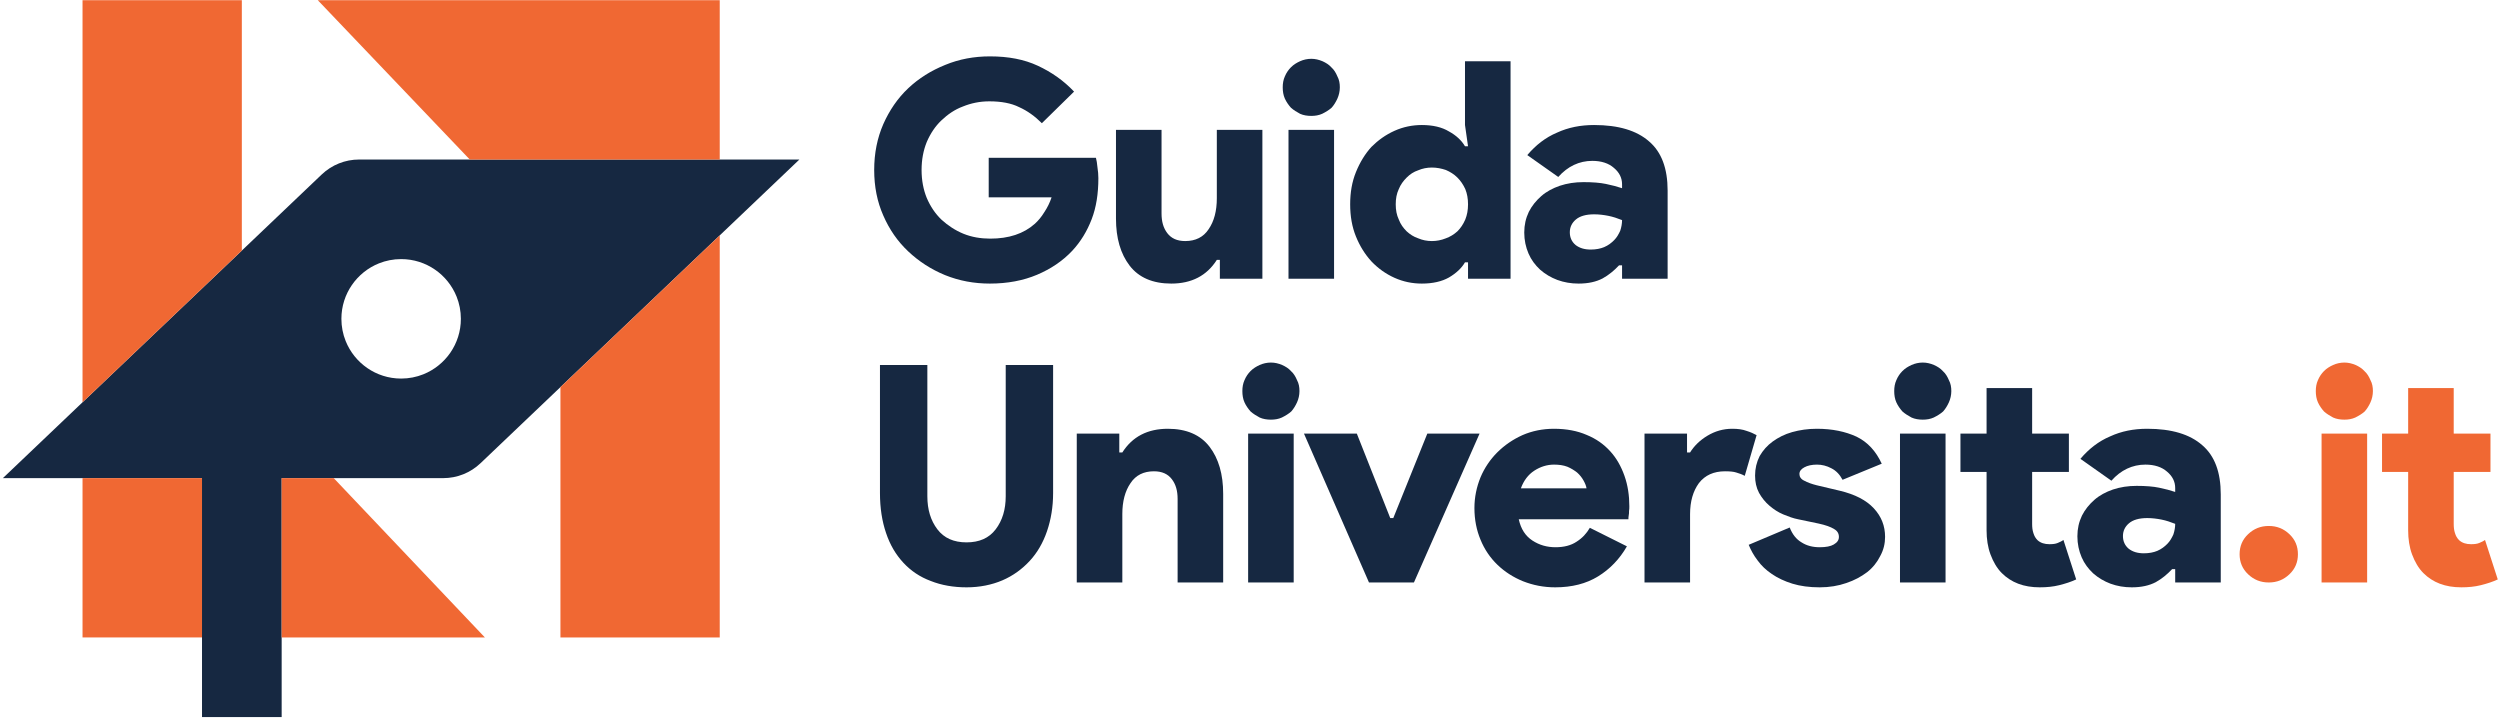
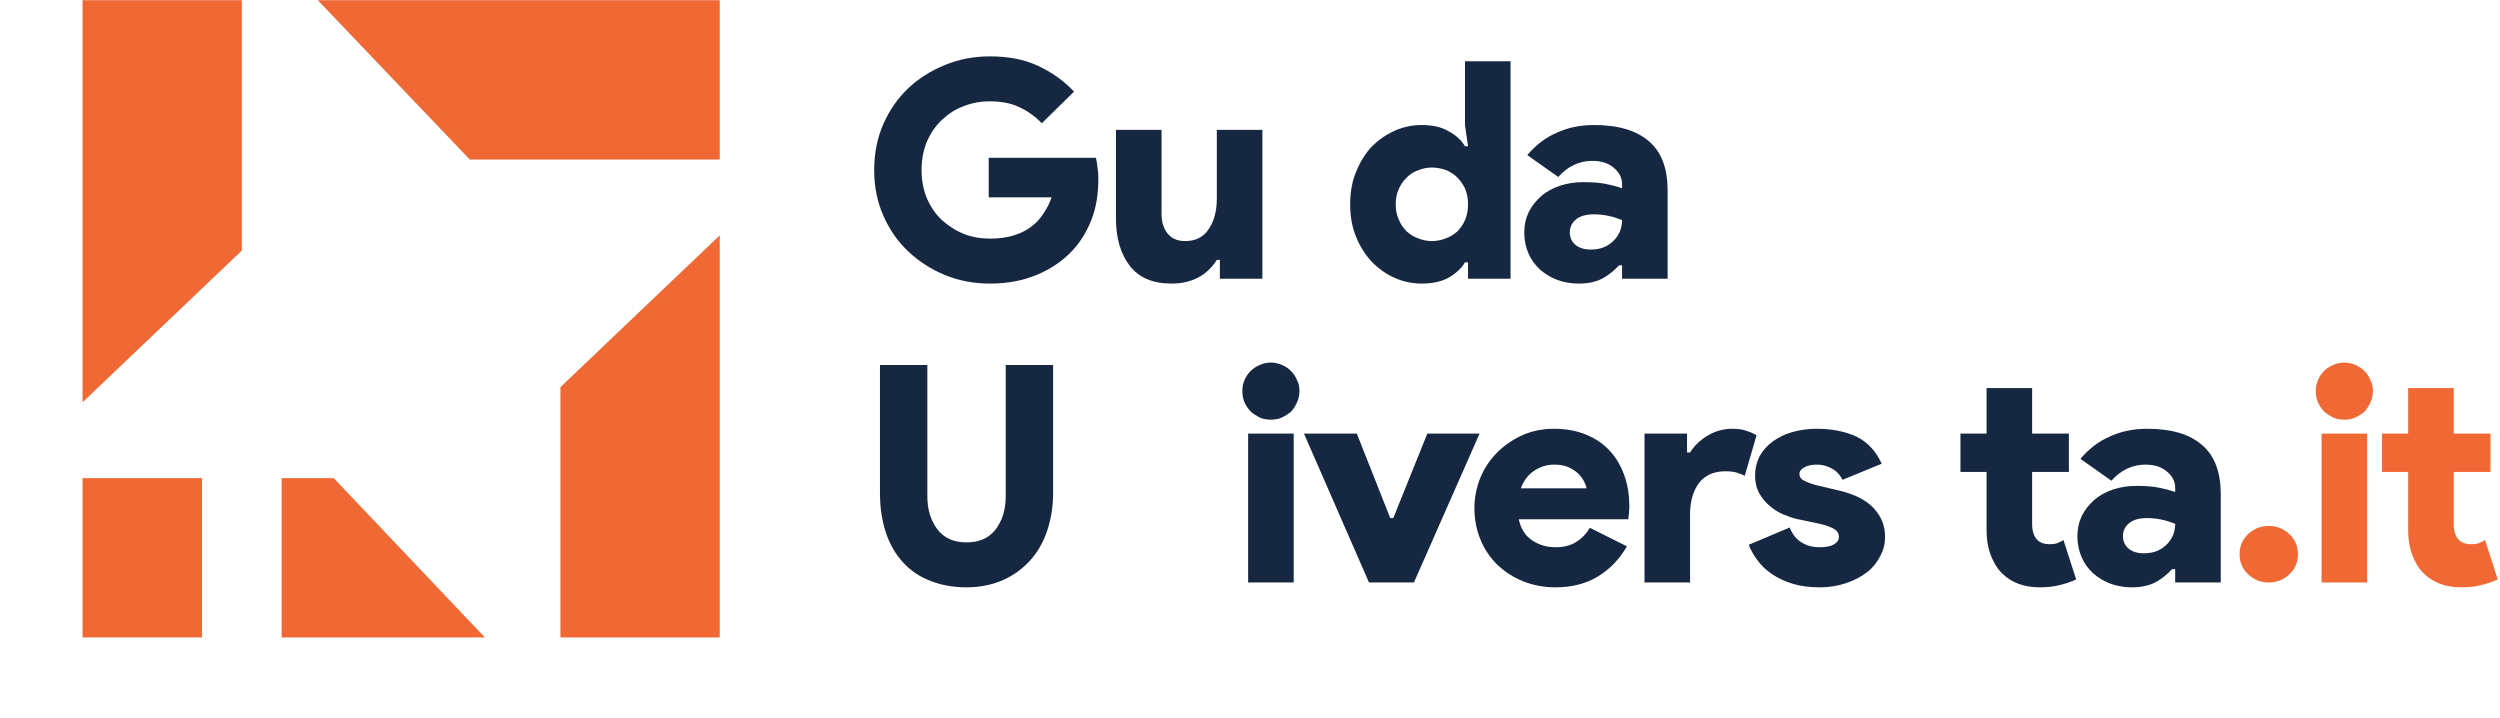
<svg xmlns="http://www.w3.org/2000/svg" width="100%" height="100%" viewBox="0 0 1625 467" version="1.1" xml:space="preserve" style="fill-rule:evenodd;clip-rule:evenodd;stroke-linejoin:round;stroke-miterlimit:2;">
  <g>
    <g transform="matrix(3.797,0,0,3.797,-10519.6,-3453.44)">
      <g transform="matrix(52,0,0,52,2918.23,957.232)">
        <path d="M0.414,-0.398l0.353,0c0.002,0.008 0.004,0.018 0.005,0.031c0.002,0.013 0.003,0.025 0.003,0.036c0,0.051 -0.007,0.096 -0.022,0.135c-0.015,0.039 -0.036,0.074 -0.064,0.104c-0.032,0.034 -0.071,0.06 -0.116,0.079c-0.045,0.019 -0.097,0.029 -0.155,0.029c-0.052,-0 -0.101,-0.009 -0.148,-0.028c-0.046,-0.019 -0.086,-0.045 -0.121,-0.078c-0.035,-0.033 -0.062,-0.072 -0.082,-0.118c-0.02,-0.045 -0.03,-0.095 -0.03,-0.15c-0,-0.055 0.01,-0.105 0.03,-0.151c0.02,-0.045 0.047,-0.085 0.082,-0.118c0.035,-0.033 0.075,-0.058 0.122,-0.077c0.046,-0.019 0.095,-0.028 0.147,-0.028c0.061,0 0.113,0.01 0.158,0.031c0.045,0.021 0.085,0.049 0.119,0.085l-0.106,0.104c-0.023,-0.023 -0.048,-0.041 -0.075,-0.053c-0.026,-0.013 -0.059,-0.019 -0.098,-0.019c-0.031,0 -0.06,0.006 -0.087,0.017c-0.027,0.01 -0.05,0.026 -0.071,0.046c-0.02,0.019 -0.036,0.043 -0.048,0.071c-0.011,0.027 -0.017,0.058 -0.017,0.092c-0,0.034 0.006,0.065 0.017,0.092c0.012,0.028 0.028,0.052 0.049,0.072c0.021,0.019 0.045,0.035 0.072,0.046c0.027,0.011 0.057,0.016 0.088,0.016c0.061,0 0.11,-0.016 0.147,-0.049c0.011,-0.01 0.022,-0.023 0.031,-0.038c0.01,-0.015 0.018,-0.031 0.024,-0.049l-0.207,0l-0,-0.13Z" style="fill:#162841;fill-rule:nonzero;" />
      </g>
      <g transform="matrix(52,0,0,52,2958.84,957.232)">
        <path d="M0.394,-0.062l-0.01,0c-0.033,0.052 -0.083,0.078 -0.15,0.078c-0.061,0 -0.107,-0.02 -0.137,-0.059c-0.03,-0.039 -0.045,-0.091 -0.045,-0.155l0,-0.292l0.15,0l0,0.275c0,0.027 0.006,0.048 0.019,0.065c0.013,0.017 0.032,0.026 0.059,0.026c0.034,-0 0.06,-0.013 0.077,-0.039c0.018,-0.026 0.027,-0.06 0.027,-0.102l-0,-0.225l0.15,0l0,0.49l-0.14,-0l0,-0.062Z" style="fill:#162841;fill-rule:nonzero;" />
      </g>
      <g transform="matrix(52,0,0,52,2987.75,957.232)">
-         <path d="M0.139,-0.536c-0.013,0 -0.026,-0.002 -0.037,-0.007c-0.011,-0.006 -0.021,-0.012 -0.03,-0.02c-0.008,-0.009 -0.015,-0.019 -0.02,-0.03c-0.005,-0.011 -0.007,-0.024 -0.007,-0.037c0,-0.013 0.002,-0.025 0.007,-0.036c0.005,-0.012 0.012,-0.022 0.02,-0.03c0.009,-0.009 0.019,-0.015 0.03,-0.02c0.011,-0.005 0.024,-0.008 0.037,-0.008c0.013,0 0.025,0.003 0.037,0.008c0.011,0.005 0.021,0.011 0.029,0.02c0.009,0.008 0.015,0.018 0.02,0.03c0.006,0.011 0.008,0.023 0.008,0.036c0,0.013 -0.003,0.026 -0.008,0.037c-0.005,0.011 -0.011,0.021 -0.019,0.03c-0.009,0.008 -0.019,0.014 -0.031,0.02c-0.011,0.005 -0.023,0.007 -0.036,0.007Zm-0.075,0.536l-0,-0.49l0.15,0l-0,0.49l-0.15,-0Z" style="fill:#162841;fill-rule:nonzero;" />
-       </g>
+         </g>
      <g transform="matrix(52,0,0,52,3000.18,957.232)">
        <path d="M0.416,-0.054l-0.01,0c-0.011,0.019 -0.029,0.036 -0.053,0.05c-0.023,0.013 -0.053,0.02 -0.089,0.02c-0.031,-0 -0.061,-0.006 -0.09,-0.019c-0.029,-0.013 -0.054,-0.031 -0.076,-0.054c-0.021,-0.023 -0.038,-0.05 -0.051,-0.082c-0.013,-0.032 -0.019,-0.067 -0.019,-0.106c-0,-0.039 0.006,-0.074 0.019,-0.106c0.013,-0.032 0.03,-0.06 0.051,-0.083c0.022,-0.022 0.047,-0.04 0.076,-0.053c0.029,-0.013 0.059,-0.019 0.09,-0.019c0.036,0 0.066,0.007 0.089,0.021c0.024,0.013 0.042,0.03 0.053,0.049l0.01,0l-0.01,-0.07l0,-0.21l0.15,0l0,0.716l-0.14,-0l0,-0.054Zm-0.119,-0.07c0.016,0 0.031,-0.003 0.046,-0.009c0.014,-0.005 0.027,-0.013 0.038,-0.023c0.011,-0.011 0.019,-0.023 0.026,-0.039c0.006,-0.015 0.009,-0.031 0.009,-0.05c0,-0.019 -0.003,-0.035 -0.009,-0.05c-0.007,-0.015 -0.015,-0.027 -0.026,-0.038c-0.011,-0.011 -0.024,-0.019 -0.038,-0.025c-0.015,-0.005 -0.03,-0.008 -0.046,-0.008c-0.016,0 -0.031,0.003 -0.045,0.009c-0.015,0.005 -0.027,0.013 -0.038,0.024c-0.011,0.011 -0.02,0.023 -0.026,0.038c-0.007,0.015 -0.01,0.031 -0.01,0.05c0,0.019 0.003,0.035 0.01,0.05c0.006,0.016 0.015,0.028 0.026,0.039c0.011,0.01 0.023,0.018 0.038,0.023c0.014,0.006 0.029,0.009 0.045,0.009Z" style="fill:#162841;fill-rule:nonzero;" />
      </g>
      <g transform="matrix(52,0,0,52,3029.98,957.232)">
        <path d="M0.35,-0.044l-0.01,0c-0.016,0.017 -0.034,0.032 -0.054,0.043c-0.021,0.011 -0.047,0.017 -0.079,0.017c-0.025,-0 -0.048,-0.004 -0.07,-0.012c-0.021,-0.008 -0.04,-0.019 -0.057,-0.034c-0.016,-0.015 -0.029,-0.032 -0.038,-0.053c-0.009,-0.021 -0.014,-0.044 -0.014,-0.069c-0,-0.025 0.005,-0.047 0.015,-0.068c0.01,-0.02 0.024,-0.037 0.041,-0.052c0.017,-0.015 0.038,-0.026 0.061,-0.034c0.024,-0.008 0.05,-0.012 0.078,-0.012c0.03,0 0.055,0.002 0.074,0.006c0.02,0.004 0.038,0.009 0.053,0.014l0,-0.013c0,-0.021 -0.009,-0.039 -0.027,-0.054c-0.017,-0.015 -0.041,-0.023 -0.071,-0.023c-0.043,0 -0.081,0.018 -0.112,0.053l-0.102,-0.072c0.028,-0.033 0.06,-0.058 0.098,-0.074c0.037,-0.017 0.077,-0.025 0.122,-0.025c0.08,0 0.14,0.018 0.181,0.054c0.041,0.035 0.061,0.089 0.061,0.162l0,0.29l-0.15,0l0,-0.044Zm0,-0.149c-0.015,-0.006 -0.03,-0.011 -0.045,-0.014c-0.015,-0.003 -0.031,-0.005 -0.047,-0.005c-0.027,0 -0.047,0.006 -0.06,0.017c-0.013,0.011 -0.02,0.025 -0.02,0.042c0,0.017 0.006,0.031 0.019,0.042c0.013,0.01 0.029,0.015 0.05,0.015c0.017,0 0.032,-0.003 0.044,-0.008c0.014,-0.006 0.024,-0.014 0.033,-0.023c0.009,-0.009 0.015,-0.02 0.02,-0.031c0.004,-0.012 0.006,-0.024 0.006,-0.035Z" style="fill:#162841;fill-rule:nonzero;" />
      </g>
      <g transform="matrix(52,0,0,52,2918.23,1009.23)">
        <path d="M0.341,0.016c-0.043,0 -0.083,-0.007 -0.118,-0.021c-0.035,-0.013 -0.065,-0.033 -0.09,-0.06c-0.025,-0.027 -0.044,-0.059 -0.057,-0.098c-0.013,-0.038 -0.02,-0.082 -0.02,-0.131l-0,-0.422l0.156,0l-0,0.432c-0,0.044 0.011,0.08 0.033,0.109c0.022,0.029 0.054,0.043 0.096,0.043c0.042,-0 0.074,-0.014 0.096,-0.043c0.022,-0.029 0.033,-0.065 0.033,-0.109l-0,-0.432l0.156,0l-0,0.422c-0,0.045 -0.007,0.087 -0.02,0.125c-0.013,0.038 -0.032,0.071 -0.057,0.098c-0.025,0.027 -0.055,0.049 -0.09,0.064c-0.035,0.015 -0.075,0.023 -0.118,0.023Z" style="fill:#162841;fill-rule:nonzero;" />
      </g>
      <g transform="matrix(52,0,0,52,2951.92,1009.23)">
-         <path d="M0.196,-0.428l0.01,0c0.033,-0.052 0.083,-0.078 0.15,-0.078c0.061,0 0.107,0.02 0.137,0.059c0.03,0.039 0.045,0.091 0.045,0.155l0,0.292l-0.15,0l0,-0.275c0,-0.027 -0.006,-0.048 -0.019,-0.065c-0.013,-0.017 -0.032,-0.026 -0.059,-0.026c-0.034,0 -0.06,0.013 -0.077,0.039c-0.018,0.026 -0.027,0.06 -0.027,0.102l0,0.225l-0.15,0l0,-0.49l0.14,0l0,0.062Z" style="fill:#162841;fill-rule:nonzero;" />
-       </g>
+         </g>
      <g transform="matrix(52,0,0,52,2980.84,1009.23)">
        <path d="M0.139,-0.536c-0.013,0 -0.026,-0.002 -0.037,-0.007c-0.011,-0.006 -0.021,-0.012 -0.03,-0.02c-0.008,-0.009 -0.015,-0.019 -0.02,-0.03c-0.005,-0.011 -0.007,-0.024 -0.007,-0.037c0,-0.013 0.002,-0.025 0.007,-0.036c0.005,-0.012 0.012,-0.022 0.02,-0.03c0.009,-0.009 0.019,-0.015 0.03,-0.02c0.011,-0.005 0.024,-0.008 0.037,-0.008c0.013,0 0.025,0.003 0.037,0.008c0.011,0.005 0.021,0.011 0.029,0.02c0.009,0.008 0.015,0.018 0.02,0.03c0.006,0.011 0.008,0.023 0.008,0.036c0,0.013 -0.003,0.026 -0.008,0.037c-0.005,0.011 -0.011,0.021 -0.019,0.03c-0.009,0.008 -0.019,0.014 -0.031,0.02c-0.011,0.005 -0.023,0.007 -0.036,0.007Zm-0.075,0.536l-0,-0.49l0.15,0l-0,0.49l-0.15,-0Z" style="fill:#162841;fill-rule:nonzero;" />
      </g>
      <g transform="matrix(52,0,0,52,2993.52,1009.23)">
        <path d="M0.004,-0.49l0.174,0l0.11,0.278l0.01,-0l0.112,-0.278l0.172,0l-0.216,0.49l-0.148,-0l-0.214,-0.49Z" style="fill:#162841;fill-rule:nonzero;" />
      </g>
      <g transform="matrix(52,0,0,52,3021.45,1009.23)">
        <path d="M0.53,-0.119c-0.024,0.042 -0.056,0.075 -0.095,0.099c-0.039,0.024 -0.086,0.036 -0.141,0.036c-0.038,0 -0.073,-0.007 -0.106,-0.02c-0.032,-0.013 -0.06,-0.031 -0.084,-0.054c-0.024,-0.023 -0.043,-0.051 -0.056,-0.083c-0.013,-0.031 -0.02,-0.066 -0.02,-0.104c-0,-0.035 0.007,-0.069 0.02,-0.101c0.013,-0.031 0.032,-0.059 0.055,-0.082c0.024,-0.024 0.052,-0.043 0.083,-0.057c0.032,-0.014 0.067,-0.021 0.104,-0.021c0.041,0 0.077,0.007 0.107,0.02c0.032,0.013 0.057,0.031 0.078,0.054c0.021,0.023 0.036,0.05 0.047,0.081c0.011,0.031 0.016,0.065 0.016,0.1c0,0.005 -0,0.011 -0.001,0.016c0,0.005 -0,0.01 -0.001,0.014c-0.001,0.005 -0.001,0.009 -0.001,0.013l-0.361,-0c0.007,0.032 0.022,0.055 0.045,0.07c0.023,0.015 0.048,0.022 0.076,0.022c0.028,-0 0.051,-0.006 0.069,-0.018c0.019,-0.012 0.033,-0.027 0.044,-0.046l0.122,0.061Zm-0.133,-0.191c-0.001,-0.008 -0.005,-0.017 -0.01,-0.026c-0.005,-0.009 -0.012,-0.018 -0.021,-0.026c-0.009,-0.007 -0.02,-0.014 -0.032,-0.019c-0.013,-0.005 -0.028,-0.007 -0.044,-0.007c-0.023,-0 -0.045,0.007 -0.065,0.02c-0.02,0.013 -0.035,0.033 -0.044,0.058l0.216,0Z" style="fill:#162841;fill-rule:nonzero;" />
      </g>
      <g transform="matrix(52,0,0,52,3049.11,1009.23)">
        <path d="M0.056,-0.49l0.14,0l0,0.062l0.01,0c0.013,-0.021 0.032,-0.04 0.057,-0.055c0.025,-0.015 0.052,-0.023 0.082,-0.023c0.018,0 0.034,0.002 0.047,0.007c0.013,0.004 0.024,0.009 0.033,0.014l-0.039,0.134c-0.009,-0.005 -0.018,-0.008 -0.028,-0.011c-0.009,-0.003 -0.022,-0.004 -0.037,-0.004c-0.037,0 -0.066,0.013 -0.086,0.039c-0.019,0.026 -0.029,0.06 -0.029,0.102l-0,0.225l-0.15,-0l-0,-0.49Z" style="fill:#162841;fill-rule:nonzero;" />
      </g>
      <g transform="matrix(52,0,0,52,3068.61,1009.23)">
        <path d="M0.258,0.016c-0.034,0 -0.064,-0.004 -0.09,-0.012c-0.026,-0.008 -0.049,-0.019 -0.068,-0.032c-0.019,-0.013 -0.034,-0.027 -0.047,-0.045c-0.013,-0.017 -0.022,-0.034 -0.029,-0.051l0.135,-0.057c0.009,0.023 0.022,0.039 0.039,0.049c0.017,0.011 0.037,0.016 0.06,0.016c0.02,0 0.036,-0.003 0.046,-0.009c0.012,-0.007 0.017,-0.015 0.017,-0.025c0,-0.011 -0.005,-0.02 -0.016,-0.026c-0.011,-0.007 -0.028,-0.013 -0.051,-0.018l-0.067,-0.014c-0.016,-0.003 -0.032,-0.009 -0.049,-0.016c-0.017,-0.007 -0.032,-0.017 -0.046,-0.029c-0.014,-0.012 -0.025,-0.026 -0.034,-0.042c-0.009,-0.017 -0.013,-0.036 -0.013,-0.057c-0,-0.023 0.005,-0.044 0.015,-0.064c0.011,-0.019 0.025,-0.035 0.043,-0.048c0.018,-0.013 0.039,-0.024 0.064,-0.031c0.025,-0.007 0.052,-0.011 0.081,-0.011c0.051,0 0.094,0.009 0.131,0.026c0.037,0.018 0.064,0.048 0.083,0.089l-0.129,0.053c-0.009,-0.017 -0.021,-0.03 -0.037,-0.038c-0.015,-0.008 -0.031,-0.012 -0.047,-0.012c-0.017,-0 -0.031,0.003 -0.042,0.009c-0.011,0.006 -0.016,0.013 -0.016,0.022c-0,0.009 0.005,0.017 0.016,0.022c0.011,0.006 0.025,0.011 0.041,0.015l0.076,0.018c0.05,0.012 0.087,0.031 0.112,0.058c0.025,0.027 0.037,0.058 0.037,0.094c0,0.022 -0.005,0.043 -0.016,0.063c-0.01,0.02 -0.024,0.038 -0.043,0.053c-0.02,0.015 -0.042,0.027 -0.069,0.036c-0.026,0.009 -0.055,0.014 -0.087,0.014Z" style="fill:#162841;fill-rule:nonzero;" />
      </g>
      <g transform="matrix(52,0,0,52,3092.43,1009.23)">
-         <path d="M0.139,-0.536c-0.013,0 -0.026,-0.002 -0.037,-0.007c-0.011,-0.006 -0.021,-0.012 -0.03,-0.02c-0.008,-0.009 -0.015,-0.019 -0.02,-0.03c-0.005,-0.011 -0.007,-0.024 -0.007,-0.037c0,-0.013 0.002,-0.025 0.007,-0.036c0.005,-0.012 0.012,-0.022 0.02,-0.03c0.009,-0.009 0.019,-0.015 0.03,-0.02c0.011,-0.005 0.024,-0.008 0.037,-0.008c0.013,0 0.025,0.003 0.037,0.008c0.011,0.005 0.021,0.011 0.029,0.02c0.009,0.008 0.015,0.018 0.02,0.03c0.006,0.011 0.008,0.023 0.008,0.036c0,0.013 -0.003,0.026 -0.008,0.037c-0.005,0.011 -0.011,0.021 -0.019,0.03c-0.009,0.008 -0.019,0.014 -0.031,0.02c-0.011,0.005 -0.023,0.007 -0.036,0.007Zm-0.075,0.536l-0,-0.49l0.15,0l-0,0.49l-0.15,-0Z" style="fill:#162841;fill-rule:nonzero;" />
-       </g>
+         </g>
      <g transform="matrix(52,0,0,52,3104.86,1009.23)">
        <path d="M0.11,-0.364l-0.086,0l0,-0.126l0.086,0l0,-0.15l0.15,0l0,0.15l0.121,0l0,0.126l-0.121,0l0,0.171c0,0.011 0.001,0.021 0.004,0.03c0.003,0.01 0.007,0.017 0.014,0.024c0.01,0.009 0.023,0.013 0.039,0.013c0.011,-0 0.02,-0.001 0.027,-0.004c0.007,-0.003 0.014,-0.006 0.019,-0.01l0.042,0.13c-0.017,0.008 -0.036,0.014 -0.056,0.019c-0.02,0.005 -0.041,0.007 -0.064,0.007c-0.053,-0 -0.094,-0.016 -0.125,-0.047c-0.016,-0.016 -0.028,-0.037 -0.037,-0.061c-0.009,-0.024 -0.013,-0.051 -0.013,-0.08l-0,-0.192Z" style="fill:#162841;fill-rule:nonzero;" />
      </g>
      <g transform="matrix(52,0,0,52,3124.67,1009.23)">
        <path d="M0.35,-0.044l-0.01,0c-0.016,0.017 -0.034,0.032 -0.054,0.043c-0.021,0.011 -0.047,0.017 -0.079,0.017c-0.025,-0 -0.048,-0.004 -0.07,-0.012c-0.021,-0.008 -0.04,-0.019 -0.057,-0.034c-0.016,-0.015 -0.029,-0.032 -0.038,-0.053c-0.009,-0.021 -0.014,-0.044 -0.014,-0.069c-0,-0.025 0.005,-0.047 0.015,-0.068c0.01,-0.02 0.024,-0.037 0.041,-0.052c0.017,-0.015 0.038,-0.026 0.061,-0.034c0.024,-0.008 0.05,-0.012 0.078,-0.012c0.03,0 0.055,0.002 0.074,0.006c0.02,0.004 0.038,0.009 0.053,0.014l0,-0.013c0,-0.021 -0.009,-0.039 -0.027,-0.054c-0.017,-0.015 -0.041,-0.023 -0.071,-0.023c-0.043,0 -0.081,0.018 -0.112,0.053l-0.102,-0.072c0.028,-0.033 0.06,-0.058 0.098,-0.074c0.037,-0.017 0.077,-0.025 0.122,-0.025c0.08,0 0.14,0.018 0.181,0.054c0.041,0.035 0.061,0.089 0.061,0.162l0,0.29l-0.15,0l0,-0.044Zm0,-0.149c-0.015,-0.006 -0.03,-0.011 -0.045,-0.014c-0.015,-0.003 -0.031,-0.005 -0.047,-0.005c-0.027,0 -0.047,0.006 -0.06,0.017c-0.013,0.011 -0.02,0.025 -0.02,0.042c0,0.017 0.006,0.031 0.019,0.042c0.013,0.01 0.029,0.015 0.05,0.015c0.017,0 0.032,-0.003 0.044,-0.008c0.014,-0.006 0.024,-0.014 0.033,-0.023c0.009,-0.009 0.015,-0.02 0.02,-0.031c0.004,-0.012 0.006,-0.024 0.006,-0.035Z" style="fill:#162841;fill-rule:nonzero;" />
      </g>
      <g transform="matrix(52,0,0,52,3151.4,1009.23)">
        <path d="M0.144,-0c-0.027,-0 -0.049,-0.009 -0.068,-0.027c-0.019,-0.018 -0.028,-0.04 -0.028,-0.066c-0,-0.026 0.009,-0.048 0.028,-0.066c0.019,-0.018 0.041,-0.027 0.068,-0.027c0.027,-0 0.049,0.009 0.068,0.027c0.019,0.018 0.028,0.04 0.028,0.066c-0,0.026 -0.009,0.048 -0.028,0.066c-0.019,0.018 -0.041,0.027 -0.068,0.027Z" style="fill:#f06833;fill-rule:nonzero;" />
      </g>
      <g transform="matrix(52,0,0,52,3164.6,1009.23)">
        <path d="M0.139,-0.536c-0.013,0 -0.026,-0.002 -0.037,-0.007c-0.011,-0.006 -0.021,-0.012 -0.03,-0.02c-0.008,-0.009 -0.015,-0.019 -0.02,-0.03c-0.005,-0.011 -0.007,-0.024 -0.007,-0.037c0,-0.013 0.002,-0.025 0.007,-0.036c0.005,-0.012 0.012,-0.022 0.02,-0.03c0.009,-0.009 0.019,-0.015 0.03,-0.02c0.011,-0.005 0.024,-0.008 0.037,-0.008c0.013,0 0.025,0.003 0.037,0.008c0.011,0.005 0.021,0.011 0.029,0.02c0.009,0.008 0.015,0.018 0.02,0.03c0.006,0.011 0.008,0.023 0.008,0.036c0,0.013 -0.003,0.026 -0.008,0.037c-0.005,0.011 -0.011,0.021 -0.019,0.03c-0.009,0.008 -0.019,0.014 -0.031,0.02c-0.011,0.005 -0.023,0.007 -0.036,0.007Zm-0.075,0.536l-0,-0.49l0.15,0l-0,0.49l-0.15,-0Z" style="fill:#f06833;fill-rule:nonzero;" />
      </g>
      <g transform="matrix(52,0,0,52,3177.03,1009.23)">
        <path d="M0.11,-0.364l-0.086,0l0,-0.126l0.086,0l0,-0.15l0.15,0l0,0.15l0.121,0l0,0.126l-0.121,0l0,0.171c0,0.011 0.001,0.021 0.004,0.03c0.003,0.01 0.007,0.017 0.014,0.024c0.01,0.009 0.023,0.013 0.039,0.013c0.011,-0 0.02,-0.001 0.027,-0.004c0.007,-0.003 0.014,-0.006 0.019,-0.01l0.042,0.13c-0.017,0.008 -0.036,0.014 -0.056,0.019c-0.02,0.005 -0.041,0.007 -0.064,0.007c-0.053,-0 -0.094,-0.016 -0.125,-0.047c-0.016,-0.016 -0.028,-0.037 -0.037,-0.061c-0.009,-0.024 -0.013,-0.051 -0.013,-0.08l-0,-0.192Z" style="fill:#f06833;fill-rule:nonzero;" />
      </g>
    </g>
    <g>
      <g>
-         <path d="M183.078,310.787l0,155.319l-51.773,-0l0,-155.319l-129.432,0l207.26,-197.391c3.27,-3.113 7.075,-5.539 11.192,-7.185c4.117,-1.647 8.546,-2.516 13.061,-2.516l286.216,0l-207.26,197.391c-3.269,3.114 -7.075,5.539 -11.192,7.186c-4.117,1.647 -8.545,2.515 -13.06,2.515l-105.012,0Zm63.236,-139.604c-14.297,5.731 -24.406,19.723 -24.406,36.058c0,5.096 0.984,9.964 2.771,14.424c5.731,14.297 19.724,24.406 36.059,24.406c5.095,-0 9.963,-0.984 14.423,-2.771c14.298,-5.731 24.406,-19.724 24.406,-36.059c0,-5.095 -0.983,-9.963 -2.771,-14.423c-5.731,-14.298 -19.723,-24.406 -36.058,-24.406c-5.096,-0 -9.964,0.983 -14.424,2.771Z" style="fill:#162841;" />
        <path d="M53.646,261.48l0,-261.33l103.546,-0l-0,162.715l-103.546,98.615Z" style="fill:#f06833;" />
        <rect x="53.646" y="310.787" width="77.659" height="103.546" style="fill:#f06833;" />
        <path d="M315.164,414.333l-132.086,-0l0,-103.546l33.847,0l98.239,103.546Z" style="fill:#f06833;" />
        <path d="M467.829,153.003l0,261.33l-103.545,-0l-0,-162.715l103.545,-98.615Z" style="fill:#f06833;" />
        <path d="M206.58,0.15l261.249,-0l0,103.545l-162.472,0l-98.777,-103.545Z" style="fill:#f06833;" />
      </g>
    </g>
  </g>
</svg>